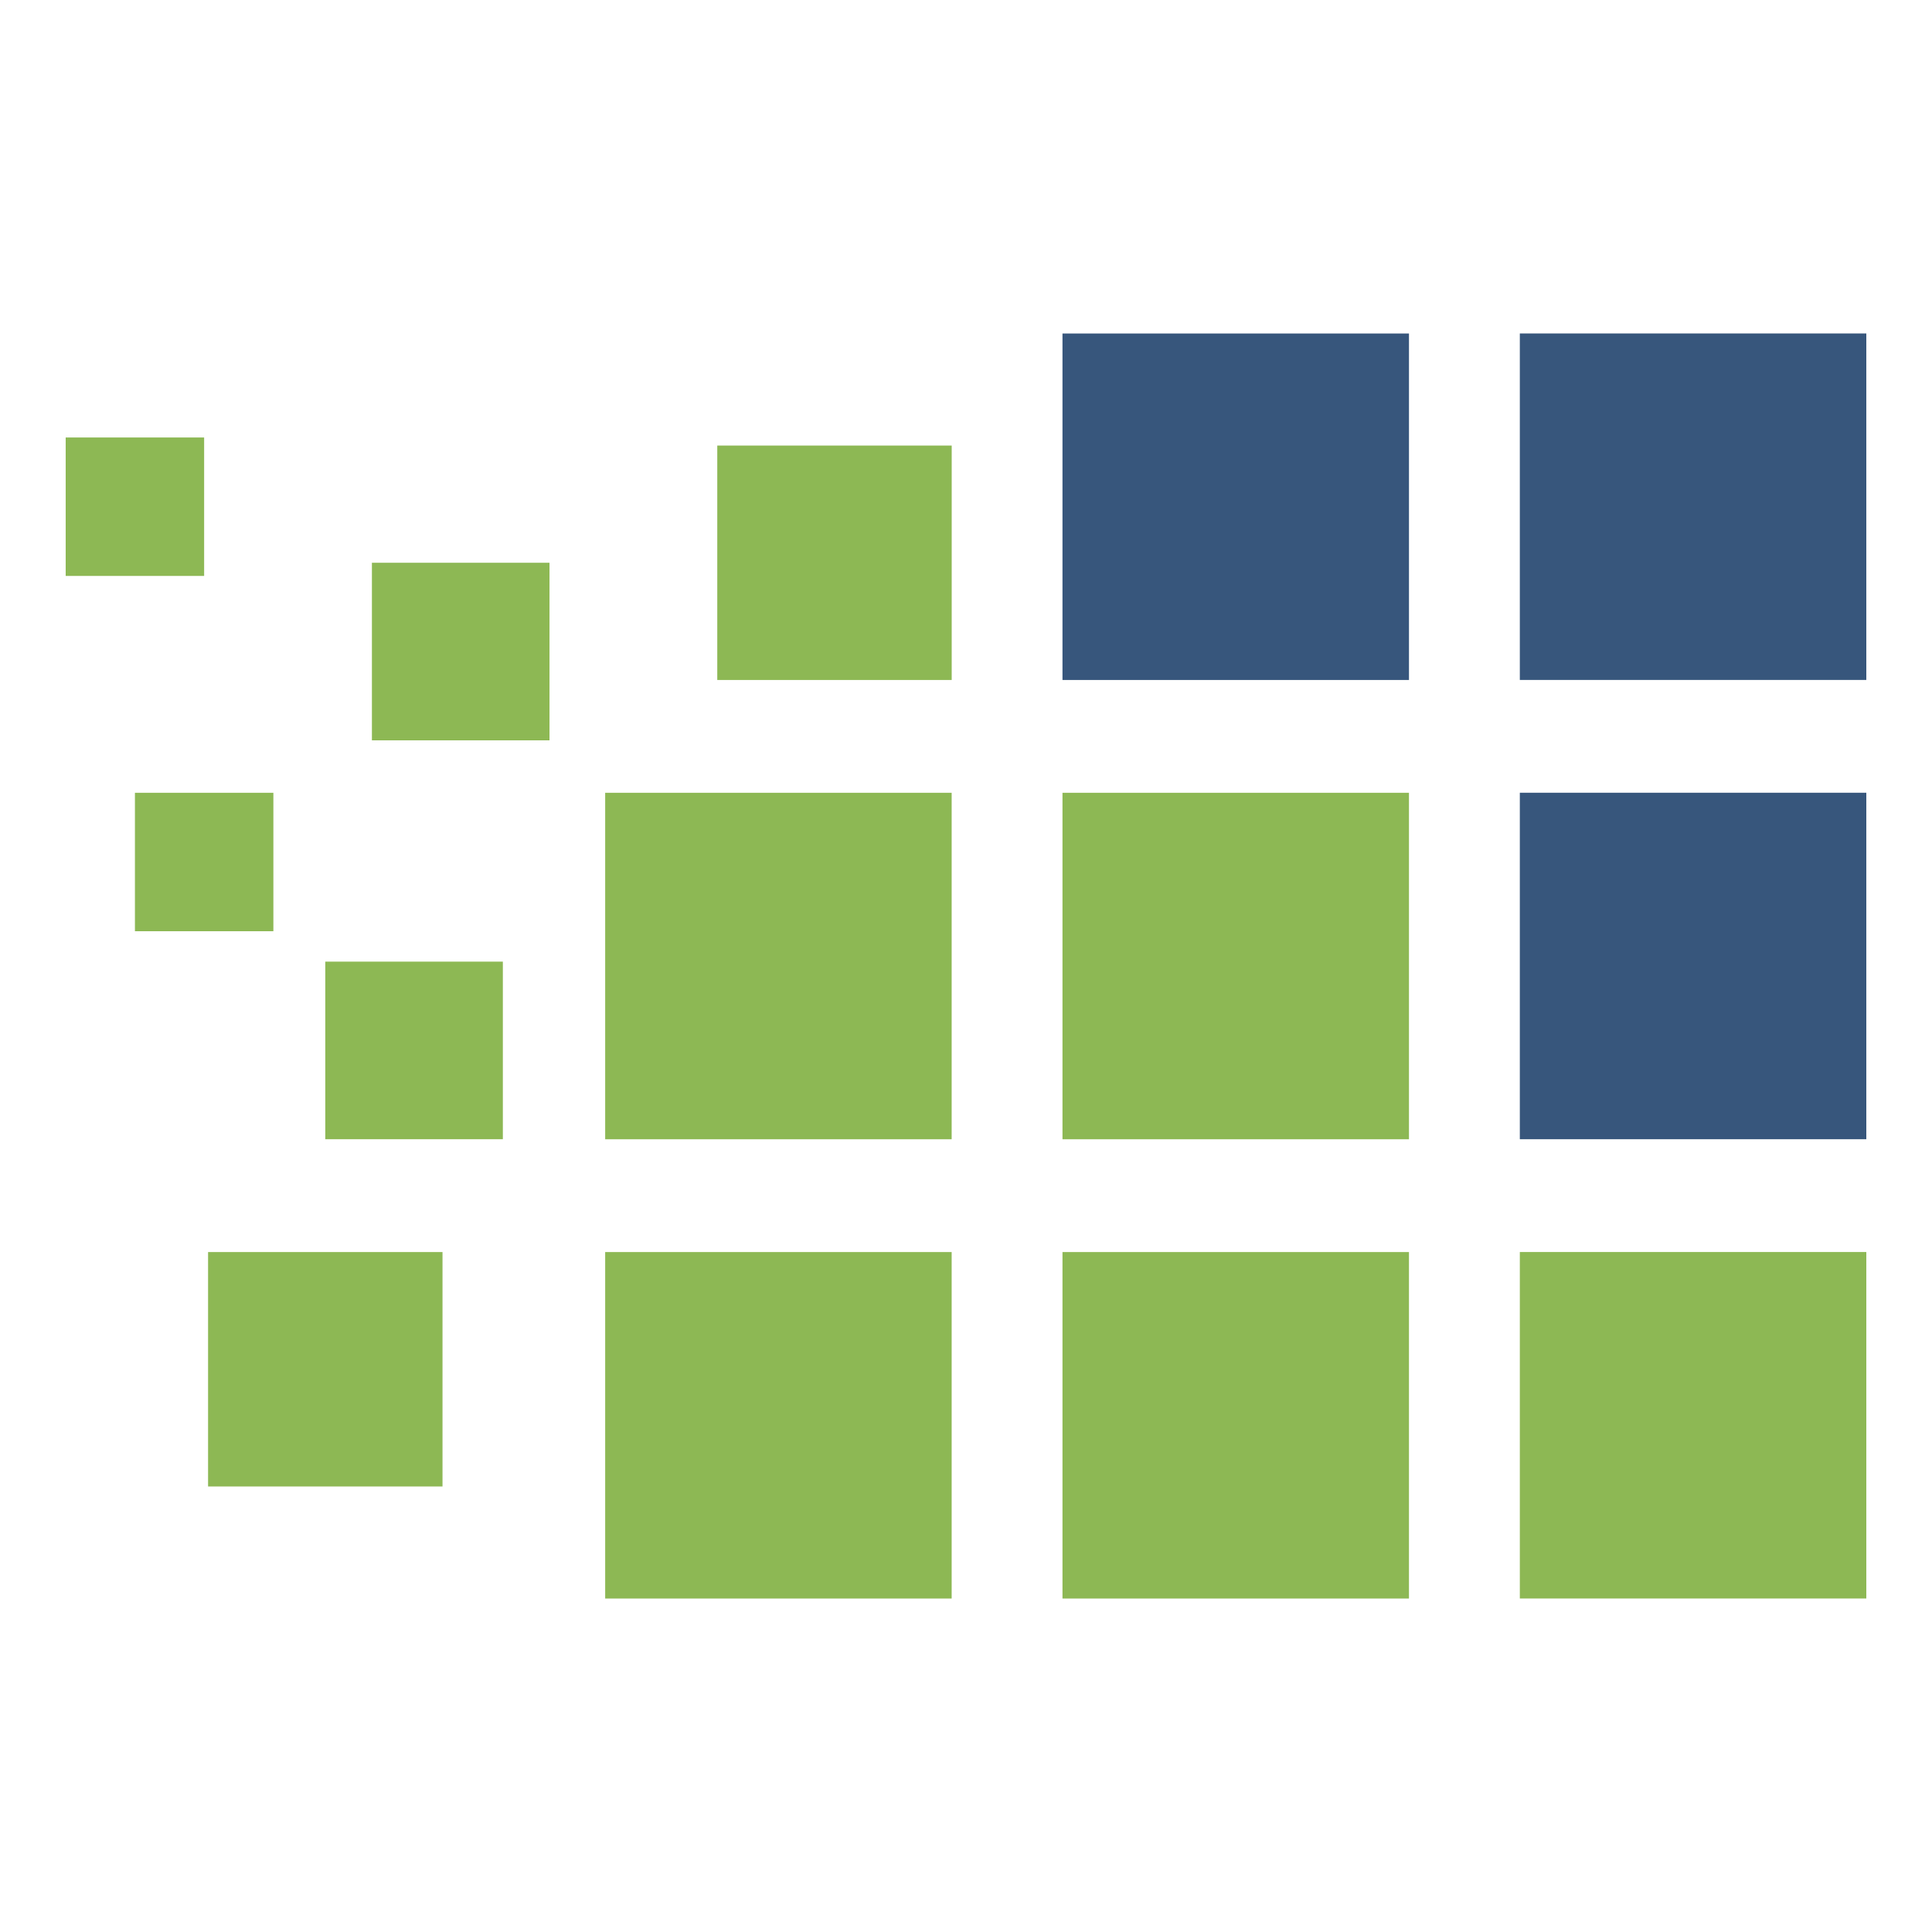
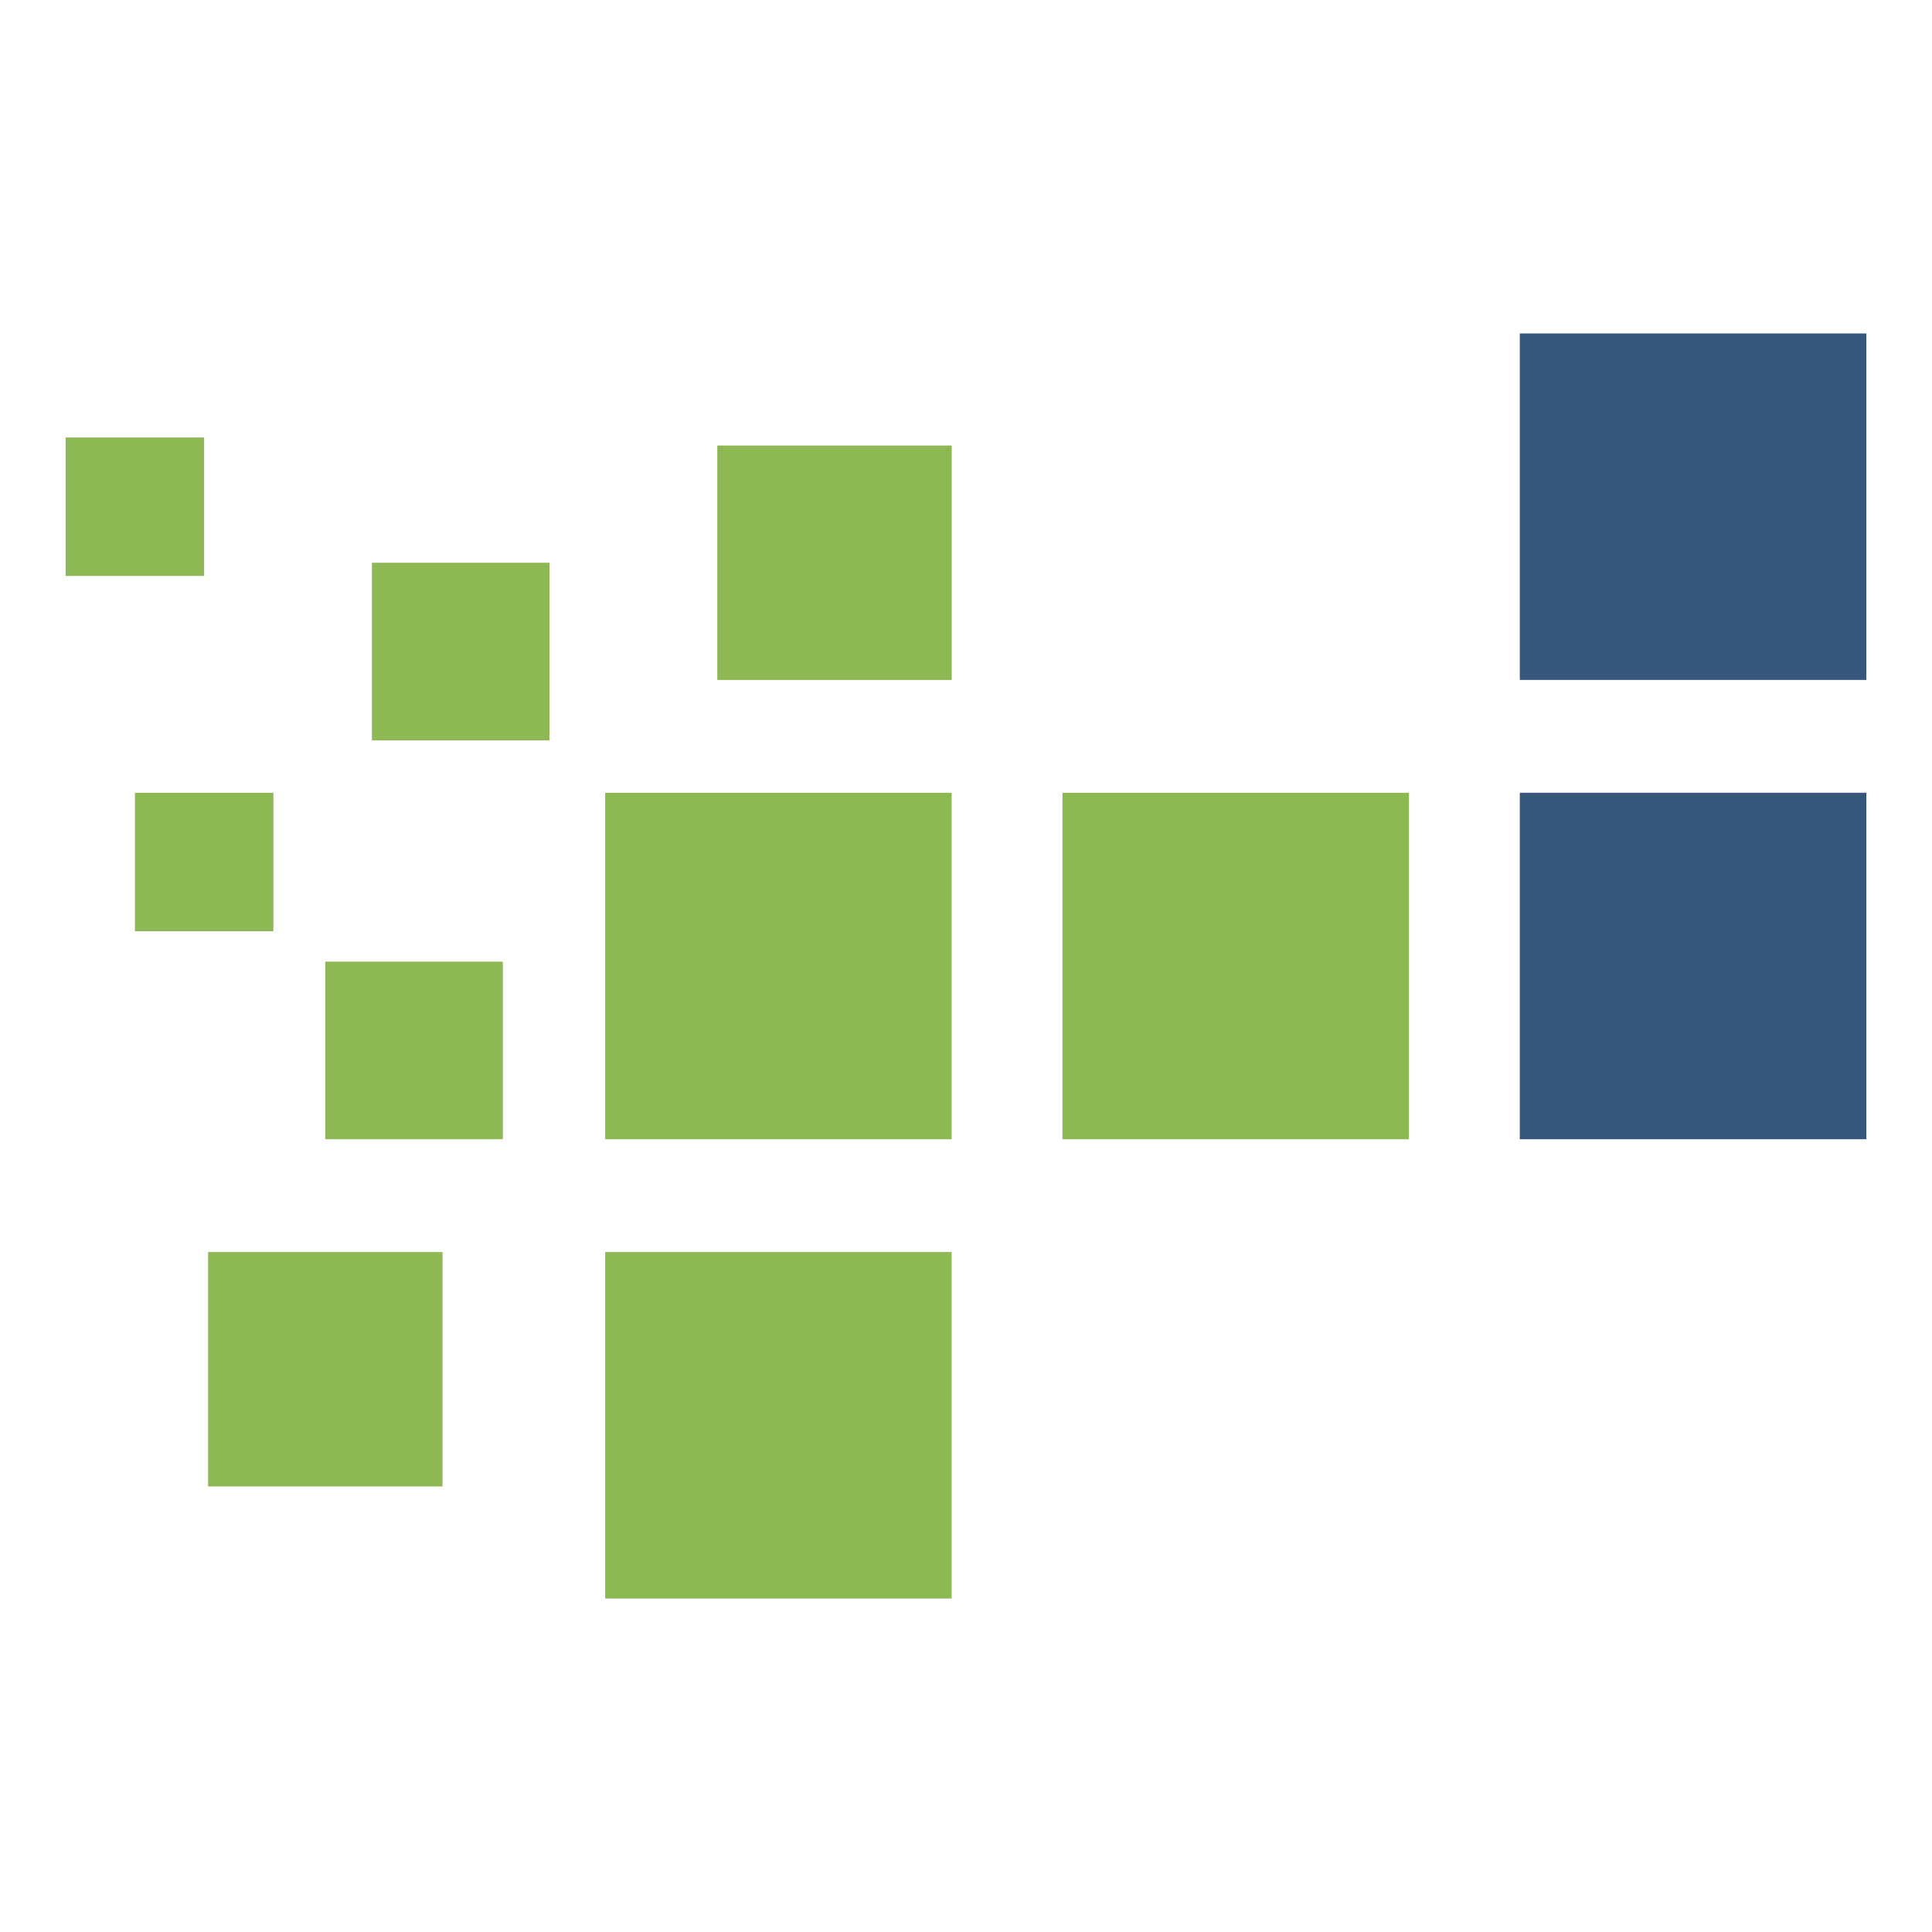
<svg xmlns="http://www.w3.org/2000/svg" id="Livello_1" data-name="Livello 1" viewBox="0 0 500 500">
  <defs>
    <style>
      .cls-1 {
        fill: #37567c;
      }

      .cls-1, .cls-2 {
        stroke-width: 0px;
      }

      .cls-2 {
        fill: #8db854;
      }
    </style>
  </defs>
-   <rect class="cls-2" x="393.33" y="324.03" width="89.67" height="89.67" transform="translate(807.03 -69.31) rotate(90)" />
-   <rect class="cls-2" x="274.98" y="324.03" width="89.67" height="89.67" transform="translate(688.67 49.05) rotate(90)" />
  <rect class="cls-1" x="393.33" y="205.17" width="89.67" height="89.67" transform="translate(688.17 -188.17) rotate(90)" />
  <rect class="cls-2" x="274.98" y="205.17" width="89.67" height="89.67" transform="translate(569.81 -69.81) rotate(90)" />
  <rect class="cls-1" x="393.33" y="86.31" width="89.67" height="89.67" transform="translate(569.31 -307.03) rotate(90)" />
-   <rect class="cls-1" x="274.98" y="86.31" width="89.67" height="89.67" transform="translate(450.95 -188.67) rotate(90)" />
  <rect class="cls-2" x="156.63" y="324.03" width="89.67" height="89.67" transform="translate(570.32 167.4) rotate(90)" />
  <rect class="cls-2" x="156.63" y="205.17" width="89.67" height="89.67" transform="translate(451.46 48.54) rotate(90)" />
  <rect class="cls-2" x="185.63" y="115.3" width="60.67" height="60.67" transform="translate(361.6 -70.32) rotate(90)" />
  <rect class="cls-2" x="84.18" y="248.87" width="45.96" height="45.96" />
  <rect class="cls-2" x="96.25" y="145.64" width="45.96" height="45.96" />
  <rect class="cls-2" x="17" y="113.22" width="35.83" height="35.83" />
  <rect class="cls-2" x="53.85" y="324.03" width="60.67" height="60.67" />
  <rect class="cls-2" x="34.92" y="205.17" width="35.83" height="35.83" />
</svg>